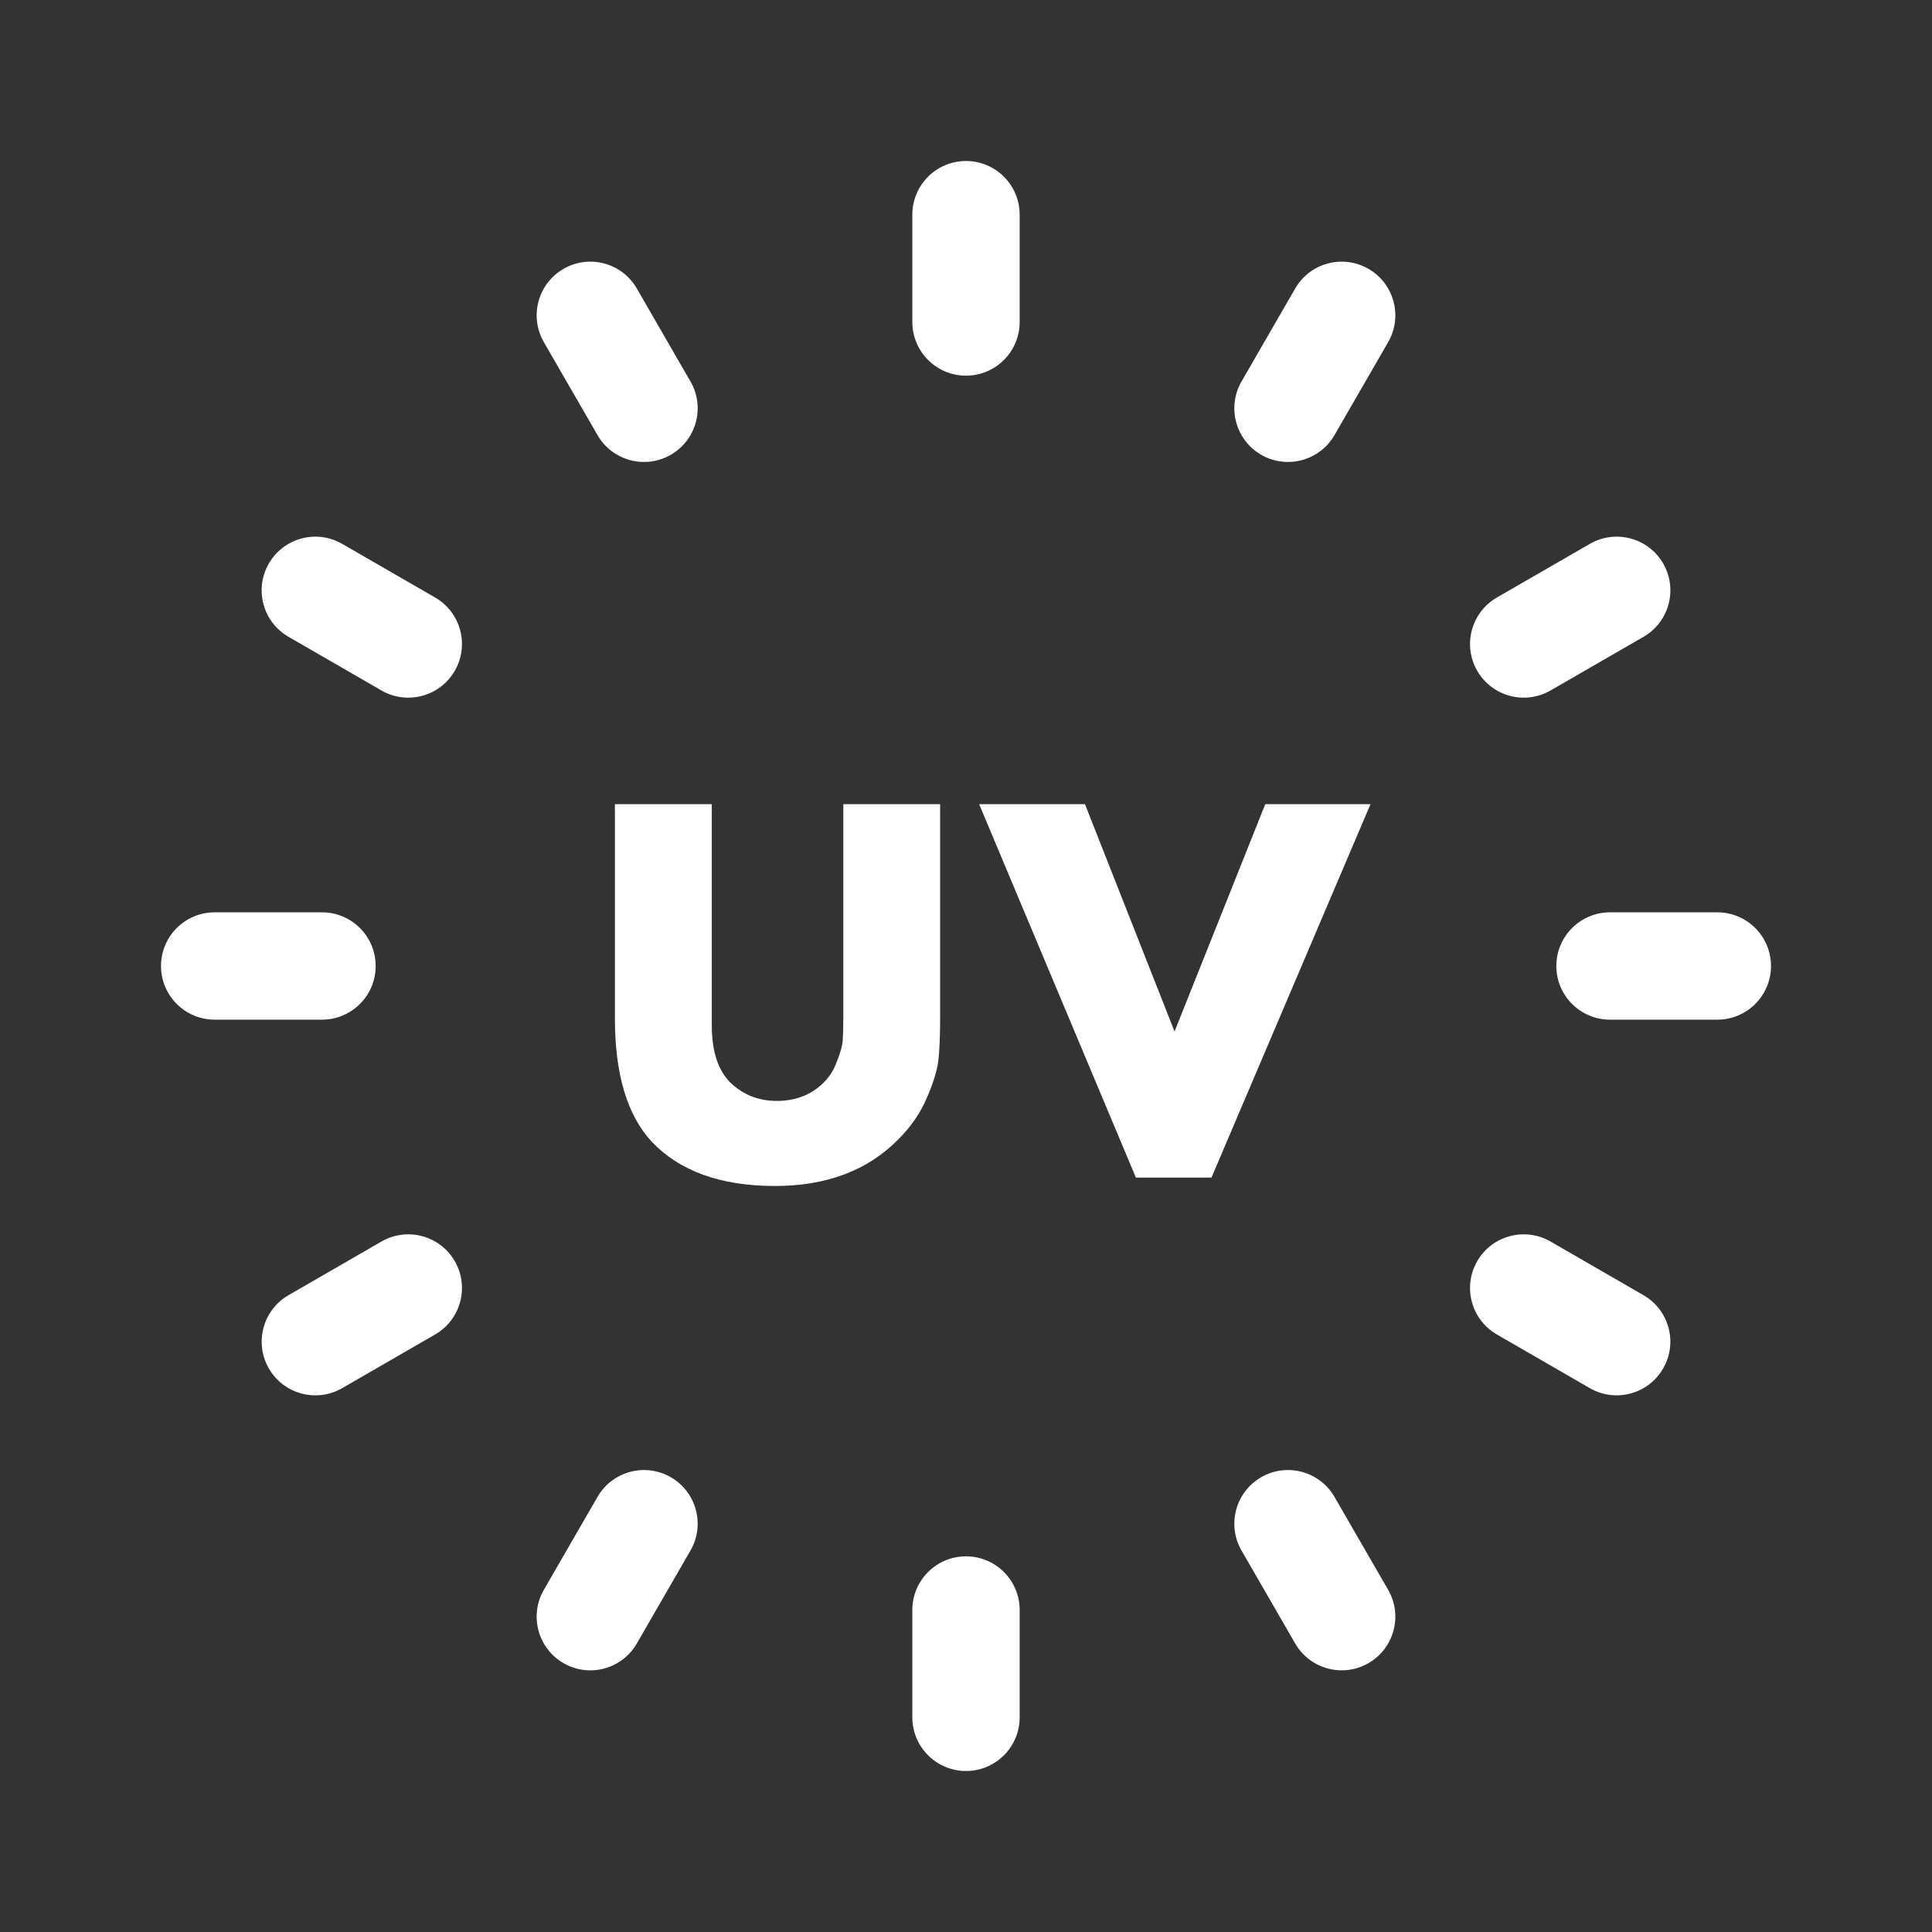
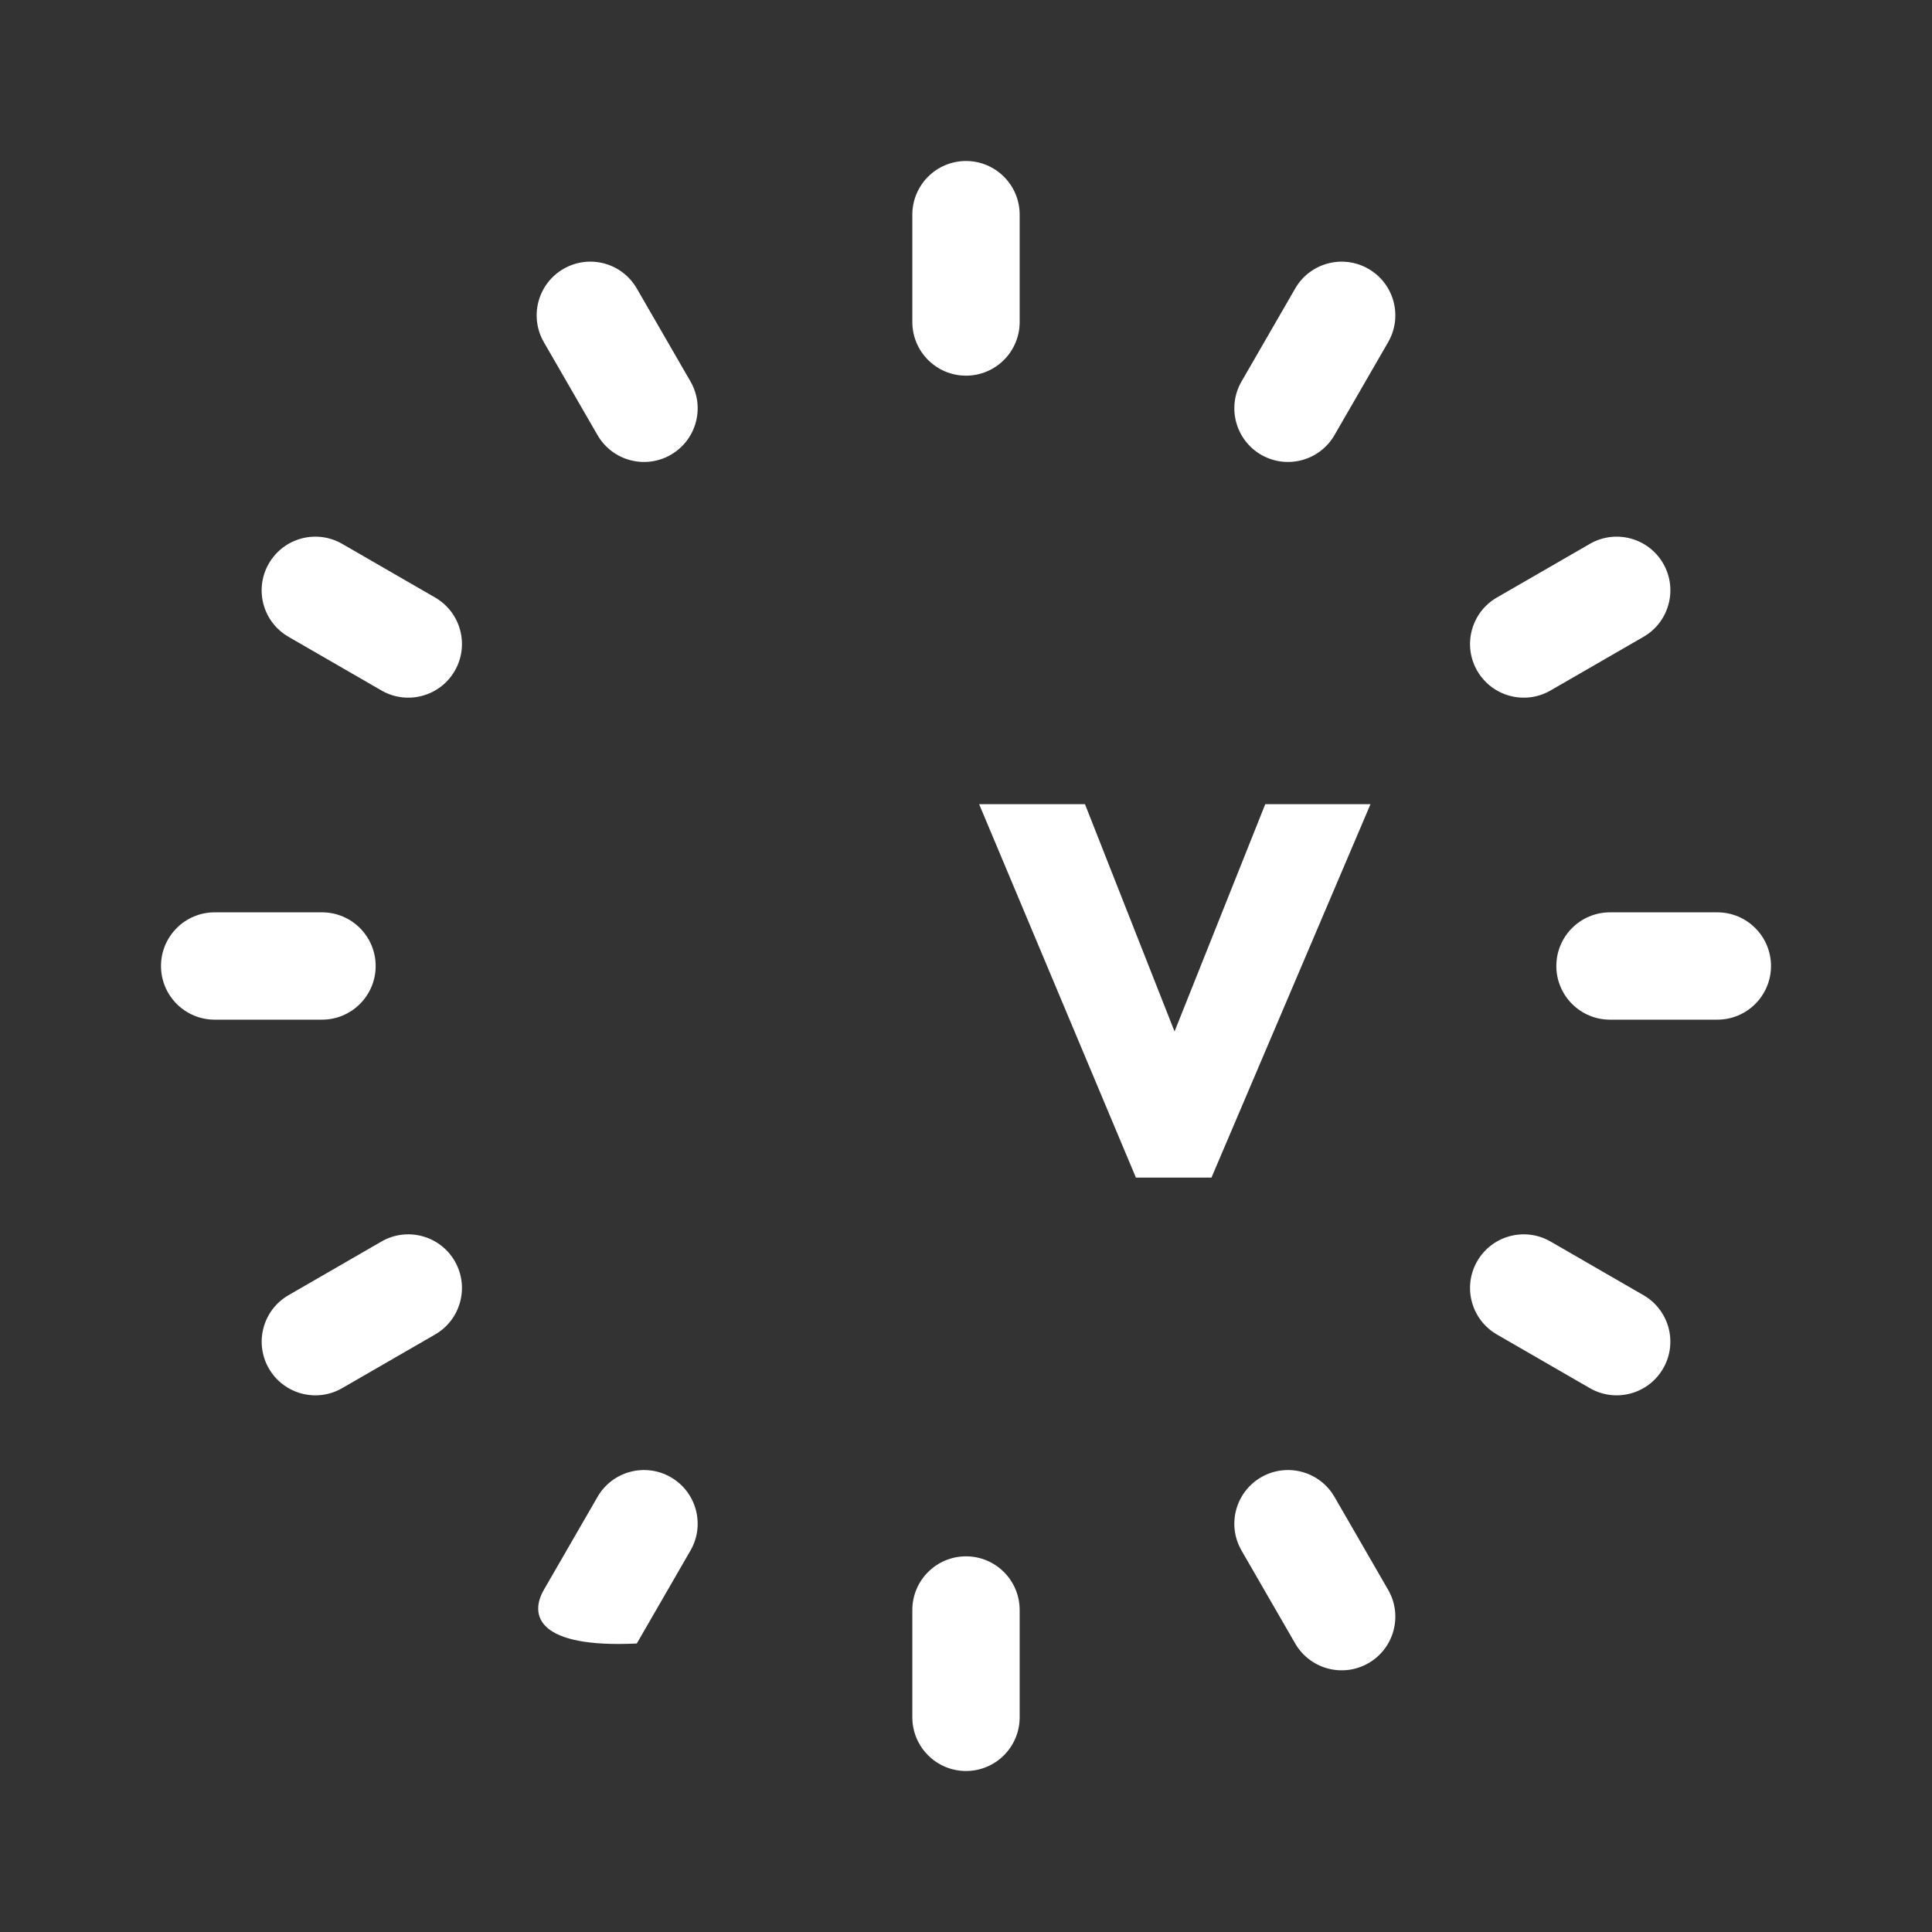
<svg xmlns="http://www.w3.org/2000/svg" width="36" height="36" viewBox="0 0 36 36" fill="none">
  <rect x="0" y="0" width="36" height="36" fill="#333333" stroke="none" />
  <path d="M18 3C18.552 3 19 3.448 19 4V6C19 6.552 18.552 7 18 7C17.448 7 17 6.552 17 6V4C17 3.448 17.448 3 18 3Z" fill="white" />
  <path d="M18 29C18.552 29 19 29.448 19 30V32C19 32.552 18.552 33 18 33C17.448 33 17 32.552 17 32V30C17 29.448 17.448 29 18 29Z" fill="white" />
  <path d="M32 19C32.552 19 33 18.552 33 18C33 17.448 32.552 17 32 17H30C29.448 17 29 17.448 29 18C29 18.552 29.448 19 30 19H32Z" fill="white" />
  <path d="M3 18C3 18.552 3.448 19 4 19H6C6.552 19 7 18.552 7 18C7 17.448 6.552 17 6 17H4C3.448 17 3 17.448 3 18Z" fill="white" />
  <path d="M25.866 6.376C26.142 5.897 25.978 5.286 25.5 5.01C25.022 4.734 24.41 4.897 24.134 5.376L23.134 7.108C22.858 7.586 23.022 8.198 23.5 8.474C23.978 8.75 24.59 8.586 24.866 8.108L25.866 6.376Z" fill="white" />
-   <path d="M12.5 27.526C12.978 27.802 13.142 28.414 12.866 28.892L11.866 30.624C11.59 31.103 10.978 31.267 10.5 30.99C10.022 30.714 9.858 30.103 10.134 29.624L11.134 27.892C11.41 27.414 12.022 27.25 12.5 27.526Z" fill="white" />
+   <path d="M12.5 27.526C12.978 27.802 13.142 28.414 12.866 28.892L11.866 30.624C10.022 30.714 9.858 30.103 10.134 29.624L11.134 27.892C11.41 27.414 12.022 27.25 12.5 27.526Z" fill="white" />
  <path d="M29.624 25.866C30.103 26.142 30.714 25.978 30.99 25.5C31.267 25.022 31.103 24.41 30.624 24.134L28.892 23.134C28.414 22.858 27.802 23.022 27.526 23.5C27.25 23.978 27.414 24.59 27.892 24.866L29.624 25.866Z" fill="white" />
  <path d="M5.01 10.5C4.733 10.978 4.897 11.59 5.376 11.866L7.108 12.866C7.586 13.142 8.198 12.978 8.474 12.5C8.75 12.022 8.586 11.41 8.108 11.134L6.376 10.134C5.897 9.858 5.286 10.022 5.01 10.5Z" fill="white" />
  <path d="M30.625 11.866C31.103 11.59 31.267 10.978 30.991 10.5C30.715 10.022 30.103 9.858 29.625 10.134L27.892 11.134C27.414 11.41 27.25 12.022 27.526 12.5C27.803 12.978 28.414 13.142 28.892 12.866L30.625 11.866Z" fill="white" />
  <path d="M8.474 23.5C8.75 23.978 8.586 24.59 8.108 24.866L6.376 25.866C5.898 26.142 5.286 25.978 5.01 25.5C4.734 25.022 4.898 24.41 5.376 24.134L7.108 23.134C7.586 22.858 8.198 23.022 8.474 23.5Z" fill="white" />
  <path d="M24.134 30.624C24.41 31.102 25.022 31.266 25.5 30.99C25.978 30.714 26.142 30.102 25.866 29.624L24.866 27.892C24.59 27.414 23.978 27.25 23.5 27.526C23.022 27.802 22.858 28.414 23.134 28.892L24.134 30.624Z" fill="white" />
  <path d="M10.5 5.01C10.022 5.286 9.858 5.897 10.134 6.376L11.134 8.108C11.41 8.586 12.022 8.75 12.5 8.474C12.979 8.197 13.142 7.586 12.866 7.108L11.866 5.376C11.59 4.897 10.979 4.733 10.5 5.01Z" fill="white" />
-   <path d="M13.263 14.985H11.458V18.98C11.458 20.009 11.684 20.771 12.136 21.265C12.658 21.821 13.426 22.099 14.441 22.099C15.401 22.099 16.166 21.811 16.736 21.233C16.973 20.997 17.15 20.74 17.268 20.461C17.393 20.176 17.466 19.936 17.487 19.742C17.508 19.54 17.518 19.286 17.518 18.98V14.985H15.714V18.949C15.714 19.137 15.71 19.283 15.703 19.387C15.697 19.484 15.658 19.62 15.589 19.794C15.526 19.961 15.432 20.1 15.307 20.211C15.085 20.413 14.806 20.514 14.473 20.514C14.139 20.514 13.854 20.402 13.617 20.18C13.381 19.95 13.263 19.592 13.263 19.105V14.985Z" fill="white" />
  <path d="M20.217 14.985H18.245L21.166 21.943H22.574L25.537 14.985H23.576L21.886 19.22L20.217 14.985Z" fill="white" />
</svg>